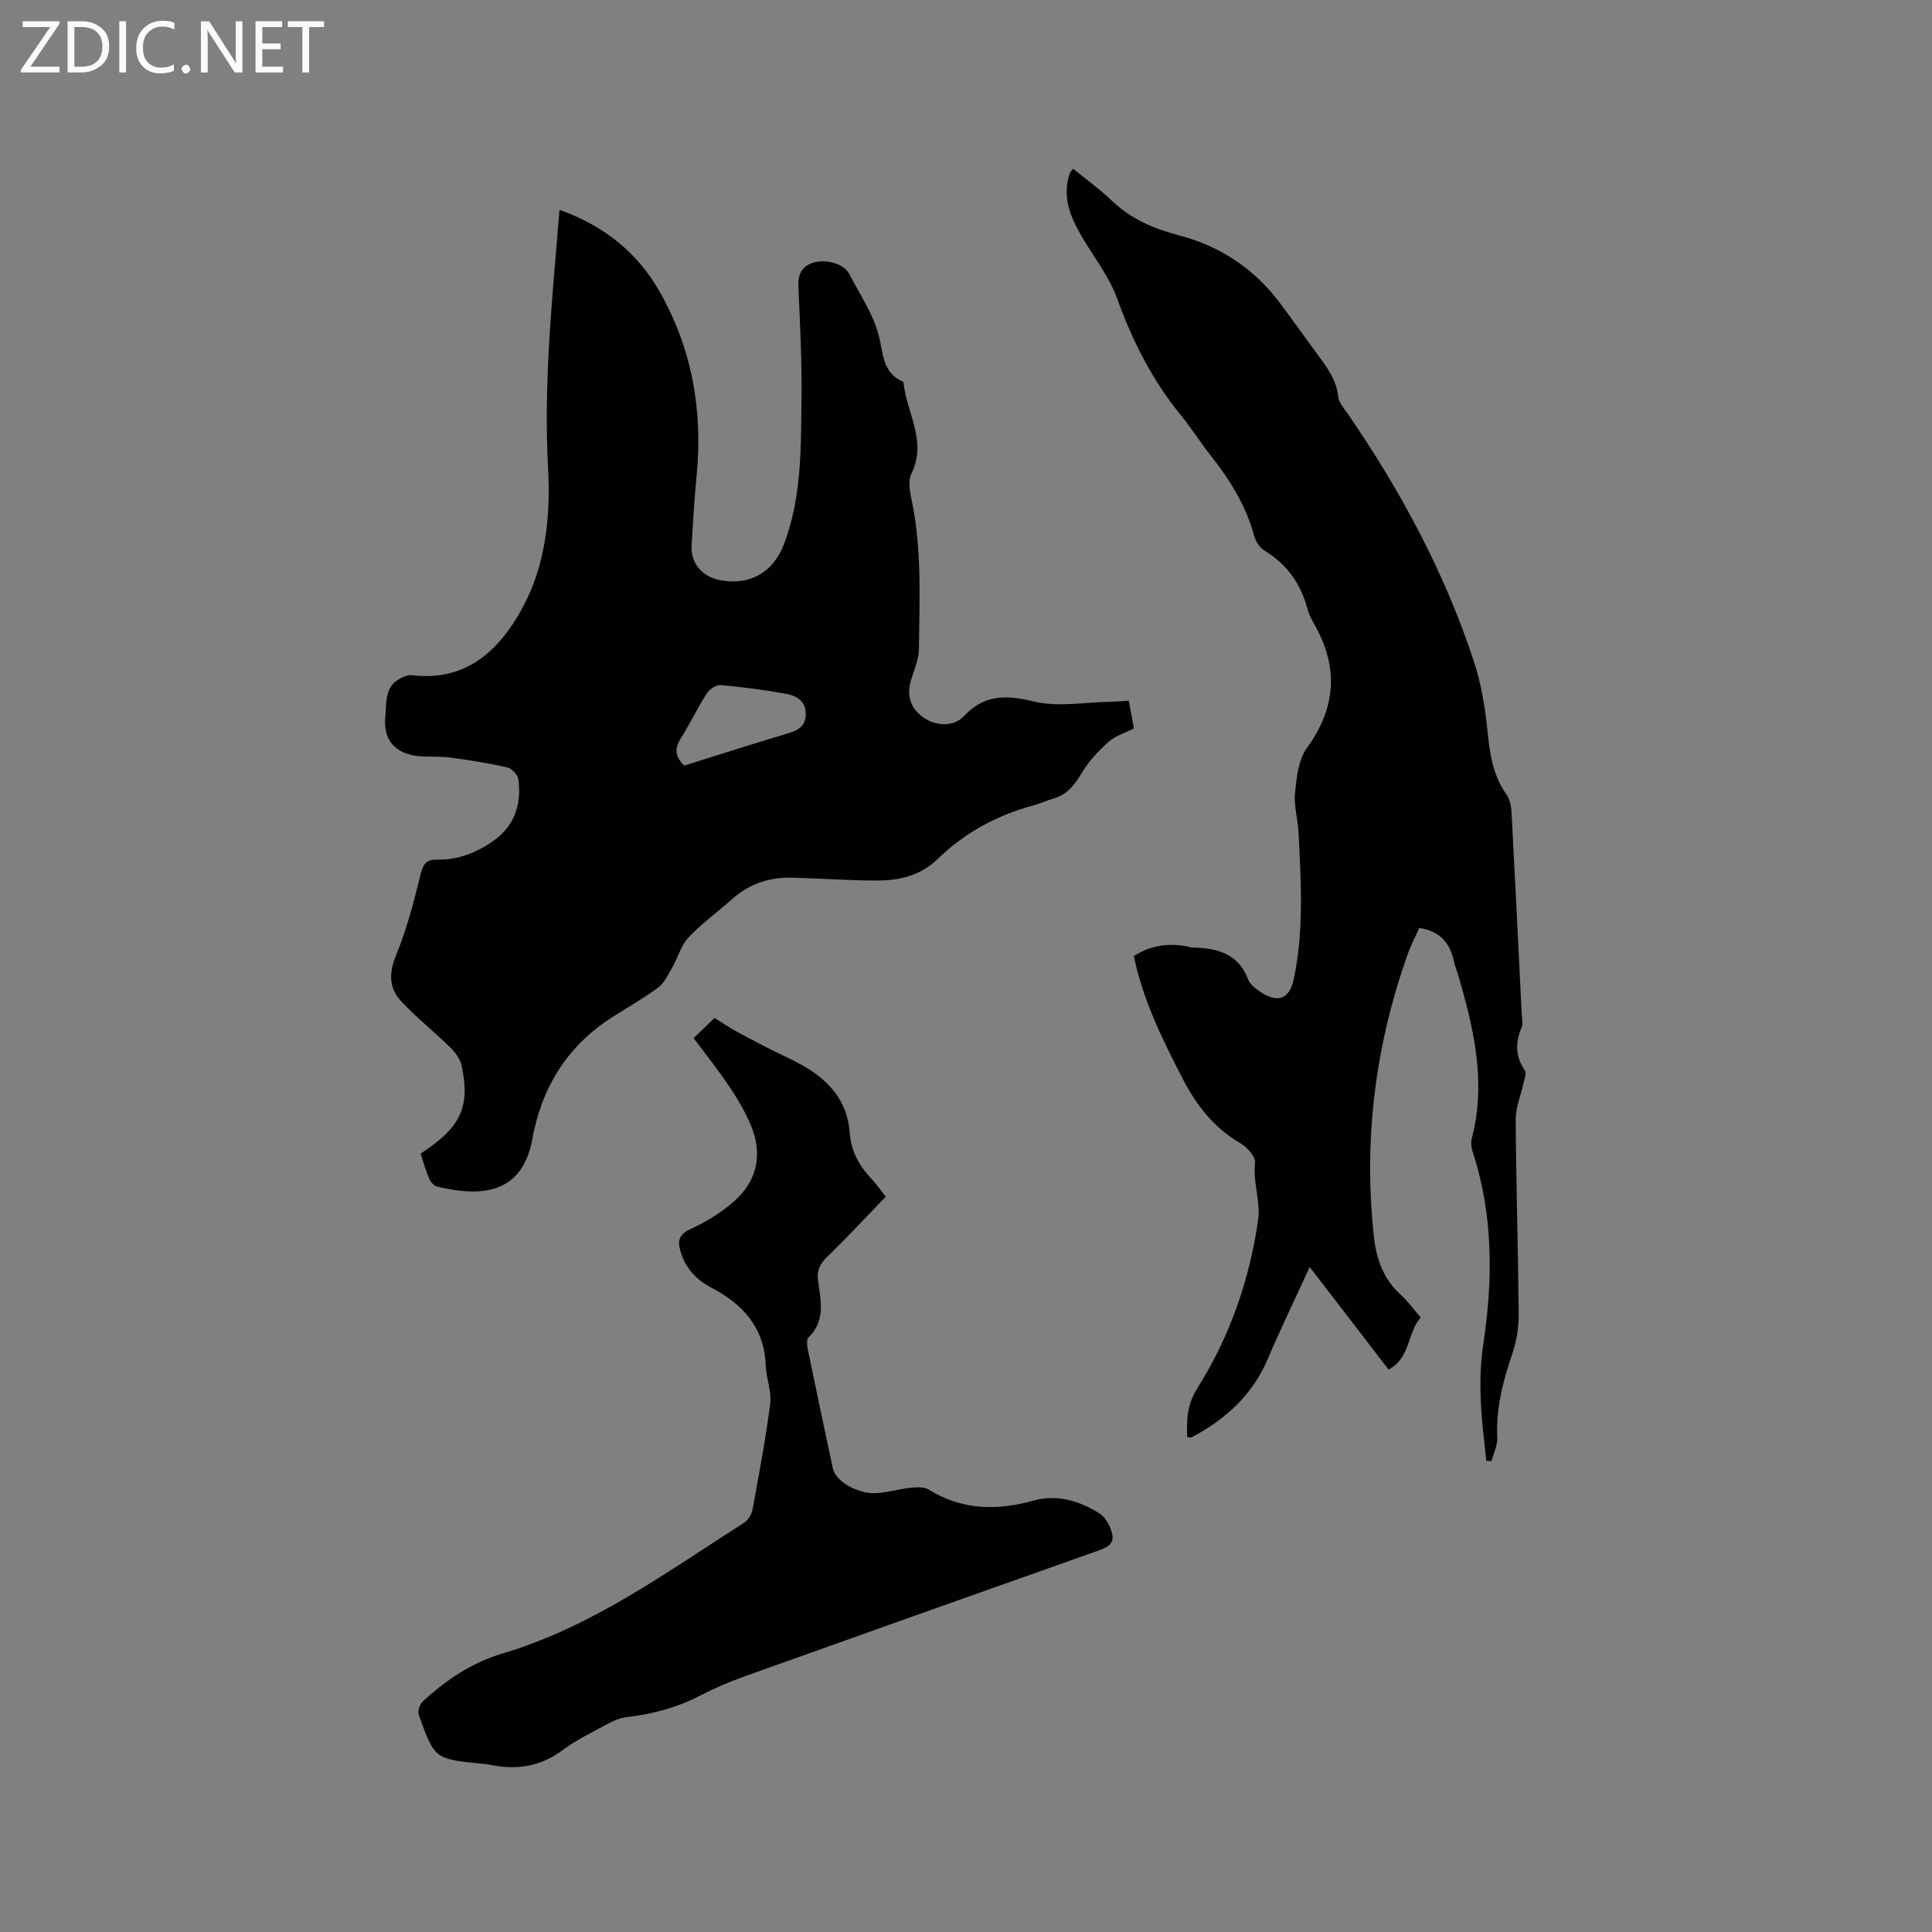
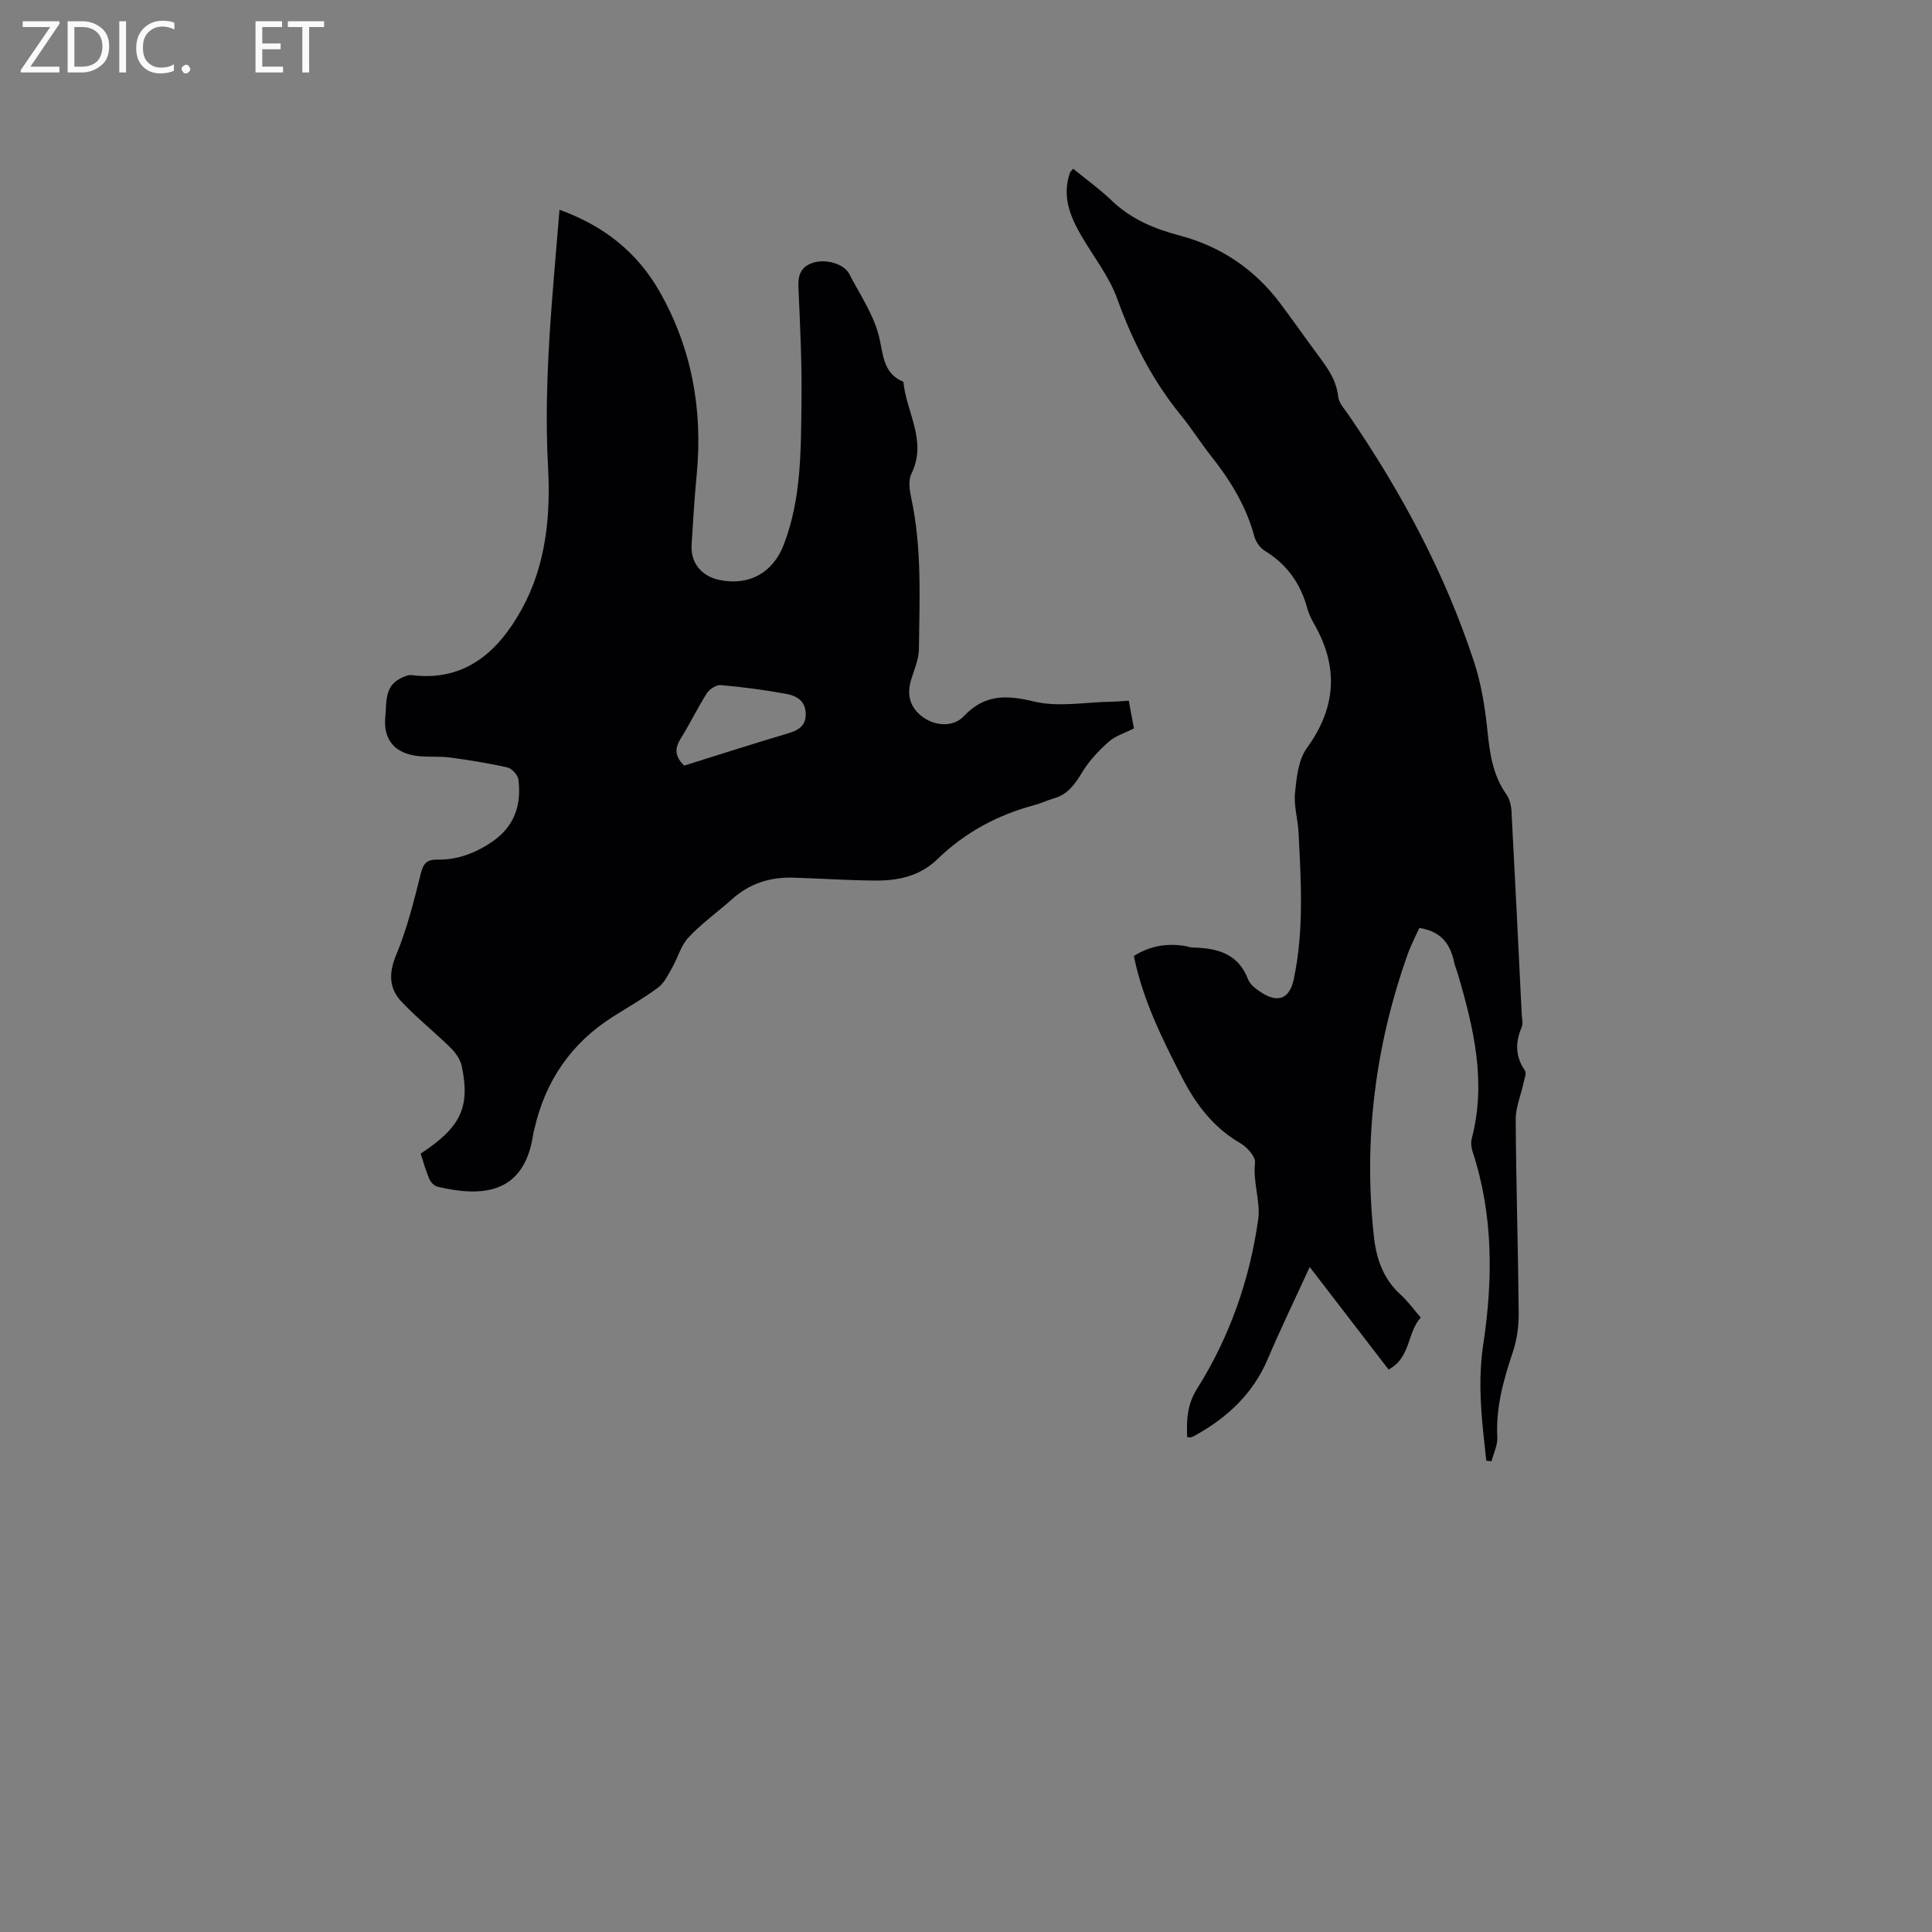
<svg xmlns="http://www.w3.org/2000/svg" enable-background="new 0 0 400 400" viewBox="0 0 400 400">
  <rect x="0" y="0" width="400" height="400" fill="#808080" stroke="none" />
  <path d="m234.77 150.81c-1.9.97-3.84 1.54-5.21 2.75-2.06 1.83-4.03 3.91-5.45 6.24-1.49 2.44-2.92 4.62-5.82 5.46-1.42.41-2.77 1.07-4.2 1.45-7.61 2.03-14.34 5.67-19.99 11.16-3.63 3.52-8.11 4.47-12.84 4.44-5.71-.03-11.43-.44-17.14-.6-4.72-.13-8.94 1.22-12.53 4.43-3 2.68-6.32 5.04-9.06 7.96-1.56 1.66-2.18 4.18-3.36 6.24-.83 1.46-1.62 3.15-2.9 4.11-2.96 2.21-6.21 4.05-9.34 6.03-8.69 5.49-14.03 13.32-16.3 23.3-.07.31-.18.61-.22.93-1.86 13.09-11.3 12.98-19.81 10.99-.67-.16-1.42-.91-1.7-1.56-.74-1.73-1.24-3.56-1.81-5.3 8.3-5.42 10.31-9.61 8.5-18.16-.29-1.38-1.31-2.77-2.35-3.8-3.31-3.25-6.98-6.16-10.15-9.54-2.6-2.77-2.61-5.92-1.05-9.67 2.21-5.33 3.64-11 5.03-16.62.53-2.14 1.15-3.11 3.44-3.07 4.26.07 8.08-1.4 11.56-3.83 4.5-3.14 5.92-7.6 5.26-12.78-.12-.94-1.36-2.27-2.29-2.48-3.9-.89-7.86-1.51-11.83-2.05-2.09-.28-4.24-.09-6.34-.27-4.99-.44-7.6-3.28-7.09-8.24.29-2.78-.23-6.15 3.06-7.84.73-.37 1.62-.8 2.37-.71 11.2 1.41 18.04-5.01 22.82-13.67 4.97-9 5.99-19.22 5.44-29.35-.97-17.76.91-35.34 2.37-53.33 9.07 3.27 16 8.7 20.64 16.8 6.74 11.77 9.04 24.51 7.77 37.97-.46 4.85-.77 9.72-1.06 14.59-.23 3.78 2.07 6.56 5.88 7.31 6.11 1.21 10.99-1.56 13.22-7.38 3.69-9.64 3.52-19.76 3.65-29.81.1-7.84-.29-15.69-.64-23.52-.12-2.63.7-4.34 3.23-5.05 2.69-.76 6.27.37 7.29 2.36 2.13 4.14 4.87 8.14 6.06 12.55 1.04 3.83.7 7.93 5.16 9.81.6 6.32 5 12.27 1.65 19.04-.66 1.34-.38 3.36-.04 4.95 2.25 10.37 1.72 20.88 1.6 31.36-.03 2.15-1.01 4.3-1.64 6.42-.91 3.1-.18 5.69 2.41 7.6 2.59 1.92 6.35 2.16 8.52-.14 4.28-4.53 8.72-4.45 14.49-3.06 5.06 1.23 10.69.14 16.07.05 1.14-.02 2.27-.13 3.6-.21.36 1.97.69 3.72 1.07 5.74zm-93.12 7.7c7.12-2.22 14.17-4.5 21.26-6.6 2.23-.66 3.94-1.46 3.91-4.13-.03-2.71-1.96-3.75-4.08-4.13-4.47-.81-8.99-1.41-13.52-1.81-.92-.08-2.33.84-2.88 1.7-1.93 3.03-3.48 6.31-5.4 9.35-1.26 2.02-1.27 3.68.71 5.62z" fill="#010104" />
  <path d="m234.75 197.93c3.4-2.14 6.79-2.62 10.35-2.12.63.09 1.24.35 1.87.37 5.04.1 9.4 1.23 11.45 6.62.41 1.07 1.63 1.97 2.67 2.65 3.5 2.3 5.91 1.33 6.76-2.68 2.15-10.07 1.51-20.25 1-30.42-.14-2.75-1-5.52-.73-8.21.32-3.17.69-6.83 2.45-9.26 6.14-8.47 6.59-16.87 1.45-25.8-.58-1-1.08-2.09-1.38-3.2-1.39-5.12-4.24-9.08-8.82-11.87-.97-.59-1.83-1.86-2.13-2.98-1.69-6.27-4.99-11.61-8.97-16.64-2.17-2.74-4.03-5.73-6.24-8.43-5.89-7.22-10-15.31-13.16-24.08-1.69-4.69-4.98-8.81-7.52-13.2-2.34-4.05-3.95-8.23-2.25-12.98.06-.17.25-.3.64-.76 2.67 2.18 5.5 4.21 7.98 6.59 4.03 3.87 8.8 5.84 14.15 7.26 8.47 2.24 15.51 7 20.81 14.11 2.6 3.48 5.1 7.04 7.68 10.53 1.95 2.64 3.88 5.2 4.25 8.7.14 1.33 1.34 2.59 2.17 3.81 10.88 15.89 19.94 32.74 25.95 51.08 1.5 4.58 2.29 9.46 2.78 14.27.48 4.7 1.1 9.18 3.91 13.16.68.96 1 2.33 1.07 3.54.75 13.96 1.42 27.92 2.11 41.89.05.95.33 2.03-.01 2.83-1.35 3.15-1.31 6.04.68 8.95.37.54-.11 1.71-.29 2.57-.54 2.52-1.63 5.03-1.62 7.54.08 13.36.5 26.71.62 40.07.02 2.69-.35 5.51-1.2 8.05-1.94 5.76-3.55 11.49-3.23 17.68.08 1.63-.77 3.3-1.19 4.96-.36-.03-.73-.07-1.09-.1-.22-2.02-.44-4.04-.65-6.06-.61-6-.9-11.89.02-18 2.02-13.39 2.11-26.83-2.21-39.95-.28-.85-.38-1.91-.15-2.77 3.05-11.7.37-22.89-2.91-34.04-.24-.81-.6-1.59-.77-2.42-.76-3.73-2.68-6.37-7.19-7.07-.71 1.58-1.69 3.41-2.38 5.35-6.75 18.95-9.21 38.43-7.04 58.46.5 4.63 1.92 8.84 5.54 12.11 1.48 1.34 2.66 3 4.17 4.74-2.85 3.12-2.03 8.31-6.66 10.77-5.36-6.96-10.68-13.88-16.33-21.23-3.03 6.61-6.02 12.79-8.71 19.1-3.06 7.19-8.38 12.1-15.04 15.79-.27.15-.56.3-.87.38-.19.05-.41-.02-.75-.05-.12-3.54-.07-6.66 2.1-10.1 6.72-10.67 10.86-22.56 12.61-35 .51-3.61-1.13-7.68-.66-11.72.14-1.25-1.66-3.24-3.07-4.05-5.56-3.22-9.17-8.02-12.04-13.58-4.12-8.03-8.12-16.07-9.98-25.16z" fill="#010104" />
-   <path d="m143.6 214.92c1.46-1.41 2.82-2.71 4.35-4.17 1.55.97 3 2 4.56 2.83 3.53 1.88 7.06 3.78 10.68 5.47 6.75 3.16 12.12 7.45 12.74 15.51.29 3.71 1.82 6.63 4.28 9.26 1.22 1.3 2.24 2.77 3.17 3.94-4.17 4.32-8.05 8.51-12.15 12.48-1.53 1.48-2.16 2.9-1.86 4.99.58 4.06 1.57 8.2-1.96 11.65-.43.42-.34 1.59-.19 2.35 1.7 8.29 3.45 16.58 5.23 24.86.56 2.6 5.14 5.26 9.02 5.05 2.3-.12 4.57-.85 6.88-1.09 1.29-.13 2.91-.28 3.9.34 6.91 4.28 14.17 4.4 21.71 2.3 4.96-1.38 9.51.06 13.63 2.62 1.35.84 2.41 2.84 2.71 4.48.39 2.14-1.57 2.78-3.39 3.42-24.33 8.6-48.64 17.24-72.94 25.93-3.08 1.1-6.11 2.41-9.02 3.92-4.77 2.48-9.82 3.82-15.12 4.44-1.32.16-2.67.68-3.85 1.32-3.26 1.76-6.64 3.39-9.6 5.59-4.61 3.43-9.55 4.07-14.94 2.97-.62-.13-1.26-.18-1.89-.24-9.54-.98-9.58-.96-12.84-10.07-.27-.76.19-2.22.82-2.8 4.79-4.44 10.2-8.06 16.47-9.92 18.62-5.52 34.04-16.87 50.08-27.1.84-.53 1.55-1.75 1.73-2.76 1.34-7.29 2.72-14.58 3.66-21.92.32-2.51-.84-5.18-.93-7.79-.26-7.9-4.72-12.76-11.29-16.2-3.15-1.65-5.36-4.05-6.37-7.54-.65-2.25-.25-3.51 2.15-4.61 3.12-1.43 6.17-3.31 8.77-5.55 4.94-4.26 6.18-9.77 3.69-15.82-1.16-2.81-2.74-5.49-4.43-8.02-2.27-3.4-4.85-6.62-7.46-10.12z" fill="#010104" />
  <g fill="#fbfafa">
    <path d="m12.4 4.8-6.1 9h6v1.2h-8v-.5l6.1-8.9h-5.7v-1.2h7.6v.4z" />
    <path d="m14 15v-10.6h3c1.6 0 2.9.5 4 1.4s1.6 2.2 1.6 3.8-.5 3-1.6 3.9-2.4 1.5-4 1.5zm1.4-9.4v8.2h1.6c1.3 0 2.4-.4 3.1-1.1s1.1-1.8 1.1-3.1-.4-2.3-1.2-3-1.8-1-3.1-1z" />
    <path d="m26.1 4.4v10.6h-1.4v-10.6z" />
    <path d="m36.1 14.6c-.8.4-1.8.6-2.9.6-1.5 0-2.7-.5-3.6-1.4s-1.4-2.2-1.4-3.8c0-1.7.5-3.1 1.5-4.1s2.3-1.6 3.9-1.6c1 0 1.8.1 2.5.4v1.4c-.8-.4-1.6-.6-2.5-.6-1.2 0-2.1.4-2.9 1.2s-1.1 1.8-1.1 3.2c0 1.3.3 2.3 1 3s1.6 1.1 2.7 1.1c1 0 2-.2 2.7-.7v1.3z" />
    <path d="m37.6 14.3c0-.2.1-.5.3-.6s.4-.3.6-.3c.3 0 .5.1.6.3s.3.4.3.6-.1.4-.3.6-.4.3-.6.3c-.3 0-.5-.1-.6-.3s-.3-.4-.3-.6z" />
-     <path d="m50.2 15h-1.6l-5.3-8.2c-.2-.2-.3-.5-.4-.7 0 .2.1.7.1 1.5v7.4h-1.4v-10.6h1.7l5.2 8.1c.2.4.4.6.4.7 0-.3-.1-.8-.1-1.5v-7.3h1.4z" />
    <path d="m58.6 15h-5.7v-10.6h5.5v1.2h-4.1v3.4h3.8v1.2h-3.8v3.6h4.3z" />
    <path d="m67.1 5.6h-3.1v9.4h-1.4v-9.4h-3v-1.2h7.5z" />
  </g>
</svg>